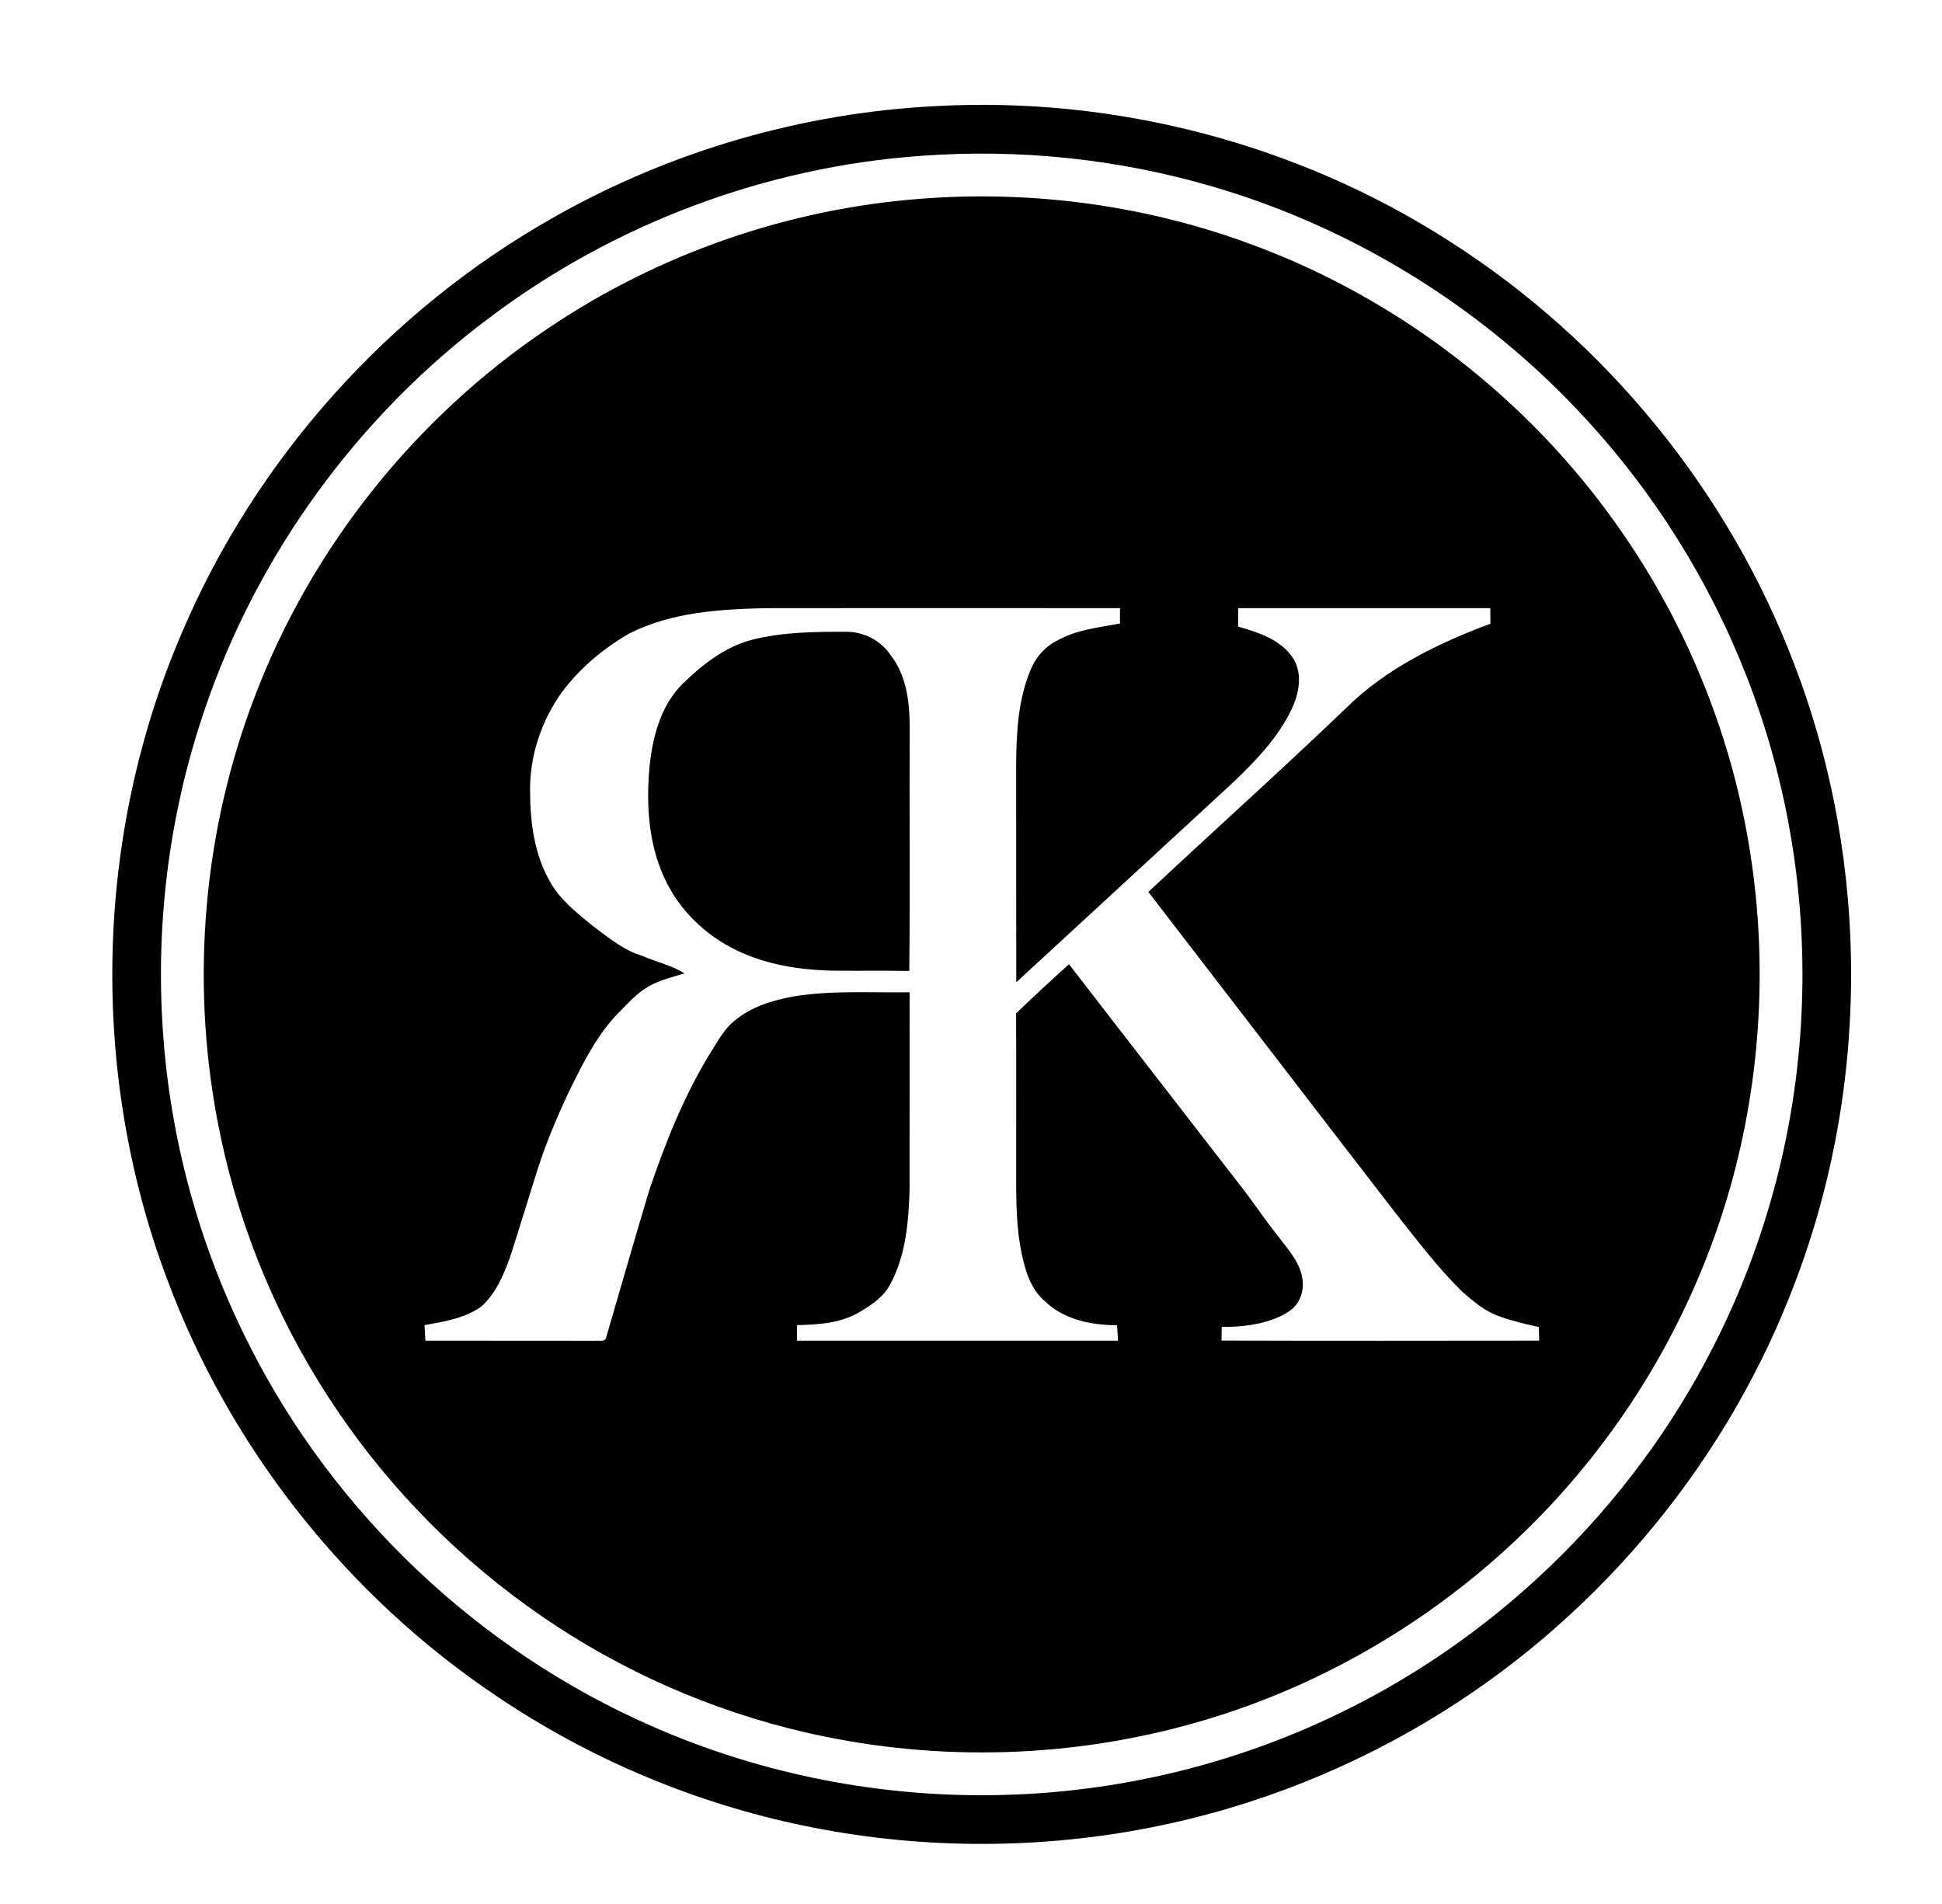
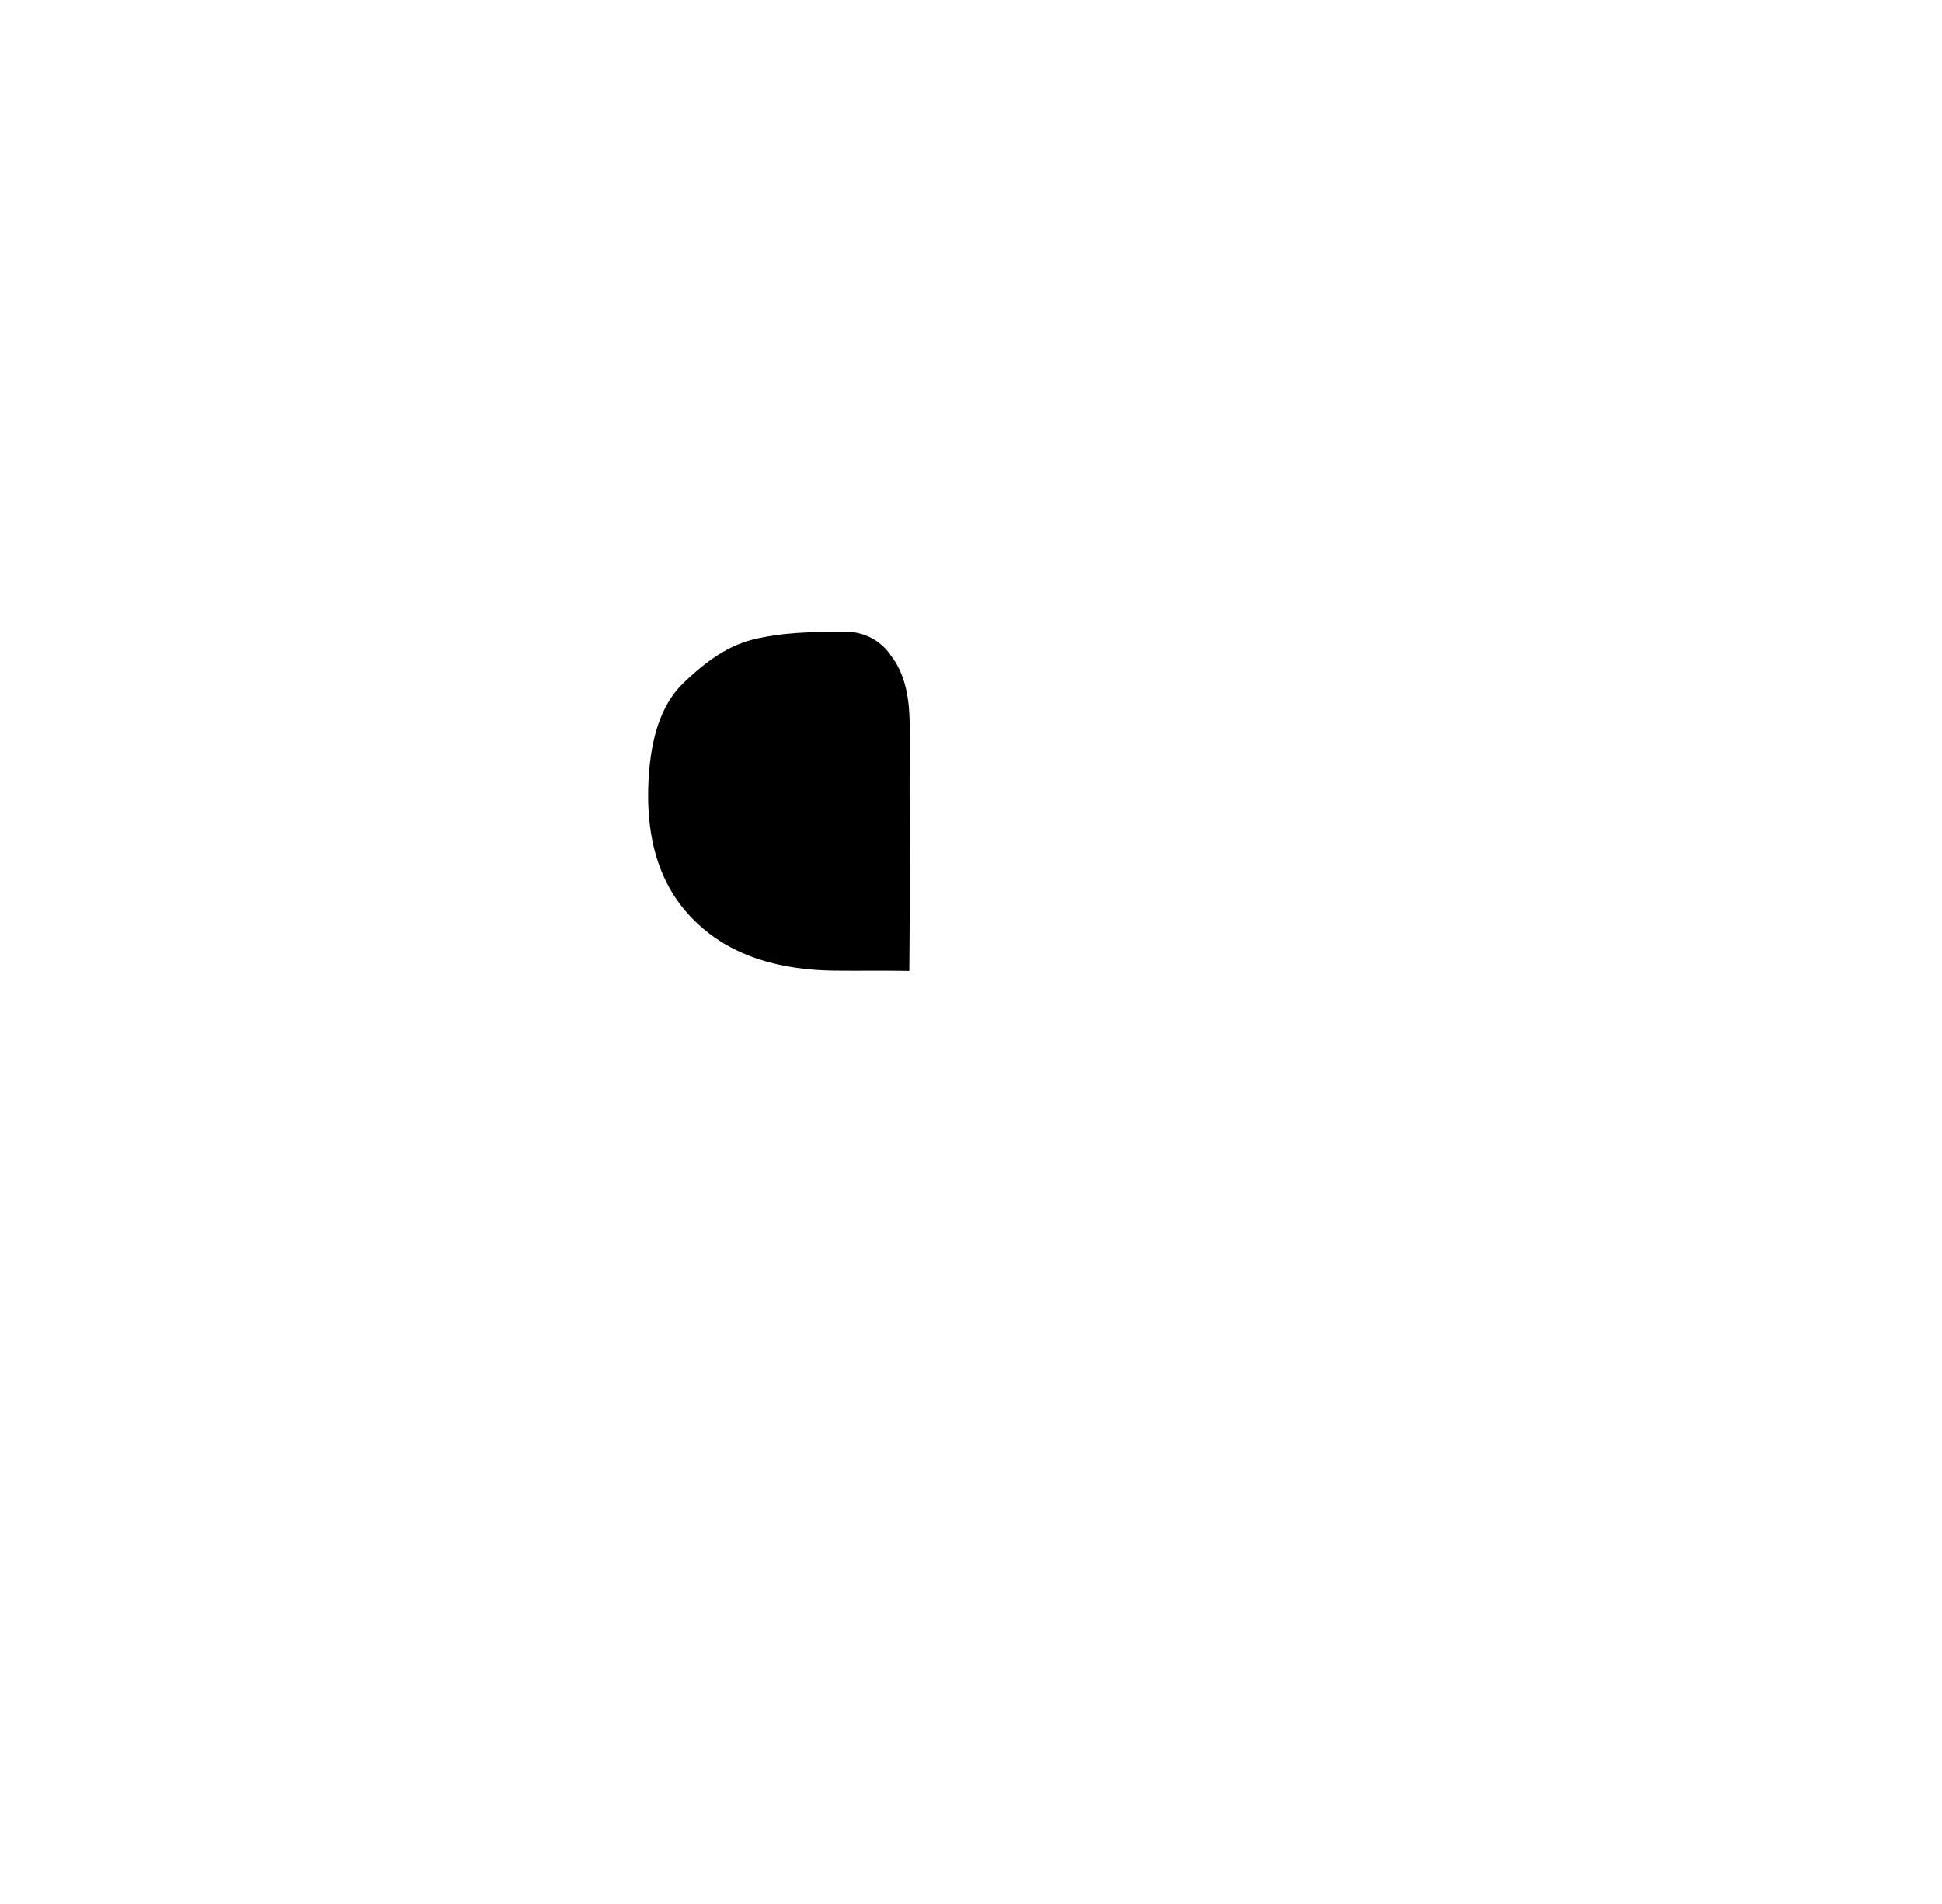
<svg xmlns="http://www.w3.org/2000/svg" version="1.1" id="Layer_1" x="0px" y="0px" width="159px" height="155.91px" viewBox="0 0 159 155.91" enable-background="new 0 0 159 155.91" xml:space="preserve">
  <g>
    <g>
-       <path d="M76.658,8.685c14.696-0.801,29.609,3.095,41.994,11.051c12.813,8.154,22.903,20.508,28.279,34.721    c6.306,16.479,6.165,35.316-0.411,51.693c-5.705,14.389-16.279,26.772-29.563,34.715c-7.459,4.479-15.749,7.567-24.322,9.049    c-9.155,1.583-18.624,1.379-27.698-0.629c-8.645-1.902-16.921-5.456-24.255-10.405c-12.283-8.227-21.891-20.371-27.03-34.232    c-6.34-16.902-5.904-36.228,1.227-52.814C20.945,37.55,31.84,25.396,45.359,17.78C54.896,12.366,65.707,9.229,76.658,8.685z     M75.435,12.758c-12.751,0.899-25.194,5.574-35.393,13.277c-10.762,8.06-19.024,19.416-23.318,32.16    c-2.943,8.643-4.059,17.886-3.33,26.979c0.683,8.688,3.09,17.232,7.04,24.998c6.949,13.75,18.777,24.946,32.886,31.131    c9.093,4.016,19.095,5.943,29.029,5.645c9.049-0.256,18.049-2.363,26.26-6.179c13.587-6.269,24.941-17.221,31.692-30.572    c4.009-7.848,6.42-16.506,7.08-25.291c0.716-9.426-0.553-19.001-3.765-27.895c-2.869-7.974-7.271-15.391-12.893-21.731    c-8.325-9.452-19.365-16.484-31.46-20.011C91.558,13.012,83.441,12.168,75.435,12.758z" />
-     </g>
+       </g>
    <g>
-       <path d="M75.432,16.269c9.233-0.713,18.62,0.579,27.289,3.838c11.808,4.401,22.217,12.427,29.527,22.687    c4.844,6.774,8.34,14.516,10.203,22.634c2.141,9.316,2.157,19.106,0.059,28.43c-1.982,8.849-5.92,17.251-11.415,24.466    c-8.588,11.329-21.059,19.666-34.851,23.159c-10.365,2.658-21.396,2.653-31.758-0.006c-7.675-1.967-14.975-5.391-21.387-10.039    c-6.424-4.64-11.973-10.485-16.271-17.141c-4.437-6.865-7.535-14.592-9.04-22.625c-2.175-11.525-1.14-23.652,3.057-34.61    c4.641-12.23,13.188-22.922,24.053-30.198C53.934,20.772,64.564,17.083,75.432,16.269z M51.555,51.849    c-2.126,1.213-4.049,2.826-5.525,4.787c-1.701,2.356-2.678,5.266-2.631,8.186c0.01,2.545,0.362,5.188,1.666,7.423    c0.831,1.461,2.186,2.51,3.465,3.563c1.273,0.933,2.509,1.995,4.052,2.449c1.142,0.501,2.401,0.77,3.459,1.434    c-1,0.304-2.034,0.552-2.95,1.075c-0.881,0.506-1.574,1.261-2.277,1.978c-1.88,1.849-3.062,4.251-4.21,6.585    c-1.102,2.34-2.103,4.735-2.842,7.218c-0.661,2.095-1.298,4.199-1.972,6.29c-0.531,1.504-1.182,3.056-2.392,4.136    c-1.349,0.968-3.045,1.229-4.642,1.517c0.027,0.421,0.05,0.844,0.073,1.271c4.629,0.013,9.258-0.01,13.887,0.011    c0.307-0.056,0.871,0.15,0.926-0.32c1.169-4.013,2.322-8.027,3.523-12.03c1.347-3.968,2.911-7.894,5.143-11.455    c0.536-0.856,1.04-1.769,1.843-2.408c1.36-1.133,3.102-1.667,4.813-1.977c3.143-0.521,6.341-0.293,9.509-0.343    c0,5.411,0.009,10.819-0.004,16.227c-0.082,2.594-0.309,5.299-1.554,7.629c-0.52,1.037-1.499,1.713-2.472,2.284    c-1.546,0.955-3.426,1.07-5.192,1.112c0,0.425,0,0.844-0.002,1.271c8.762,0.005,17.523,0.005,26.284,0    c-0.021-0.423-0.044-0.846-0.072-1.263c-2.094-0.002-4.33-0.45-5.893-1.947c-0.868-0.729-1.363-1.781-1.658-2.854    c-0.741-2.596-0.717-5.32-0.709-7.992c-0.008-4.247,0.014-8.496-0.009-12.74c1.421-1.366,2.862-2.704,4.333-4.022    c4.594,5.962,9.221,11.903,13.824,17.858c1.084,1.358,2.038,2.813,3.112,4.177c0.652,0.86,1.382,1.68,1.855,2.66    c0.411,0.862,0.502,1.91,0.06,2.775c-0.312,0.691-0.996,1.096-1.652,1.401c-1.473,0.656-3.105,0.827-4.698,0.829    c-0.004,0.371-0.009,0.739-0.015,1.108c8.669,0.026,17.339,0.015,26.009,0.006c-0.016-0.373-0.024-0.747-0.031-1.114    c-1.089-0.233-2.175-0.493-3.222-0.871c-1.161-0.397-2.114-1.203-3.026-1.999c-2.001-1.954-3.69-4.195-5.426-6.387    c-6.778-8.776-13.52-17.58-20.294-26.362c5.367-5.025,10.846-9.93,16.155-15.021c3.292-3.27,7.555-5.328,11.852-6.944    c-0.007-0.425-0.012-0.85-0.011-1.27c-6.88,0.003-13.761-0.002-20.646,0.003c0.002,0.501,0.002,1.007,0,1.51    c1.657,0.473,3.494,1.057,4.489,2.573c0.823,1.273,0.5,2.902-0.11,4.191c-1.091,2.287-2.872,4.152-4.685,5.896    C95.111,69.442,89.17,74.945,83.207,80.42c-0.014-5.951-0.002-11.906-0.009-17.861c0.017-2.613,0.162-5.316,1.199-7.755    c0.408-1.008,1.174-1.864,2.146-2.355c1.582-0.894,3.406-1.074,5.156-1.4c-0.004-0.422-0.004-0.842,0.006-1.259    c-9.647-0.003-19.292-0.009-28.938,0C58.969,49.871,55.007,50.112,51.555,51.849z" />
-     </g>
+       </g>
    <path d="M61.467,52.405c2.553-0.664,5.213-0.686,7.831-0.679c1.431-0.011,2.847,0.732,3.632,1.93   c1.247,1.585,1.526,3.683,1.551,5.64c-0.03,6.733,0.039,13.467-0.033,20.196c-2.052-0.037-4.1,0-6.15-0.021   c-2.726-0.04-5.493-0.467-7.968-1.657c-2.616-1.249-4.819-3.401-5.992-6.065c-1.227-2.729-1.424-5.797-1.18-8.741   c0.229-2.529,0.89-5.213,2.758-7.053C57.5,54.424,59.306,52.995,61.467,52.405z" />
  </g>
</svg>